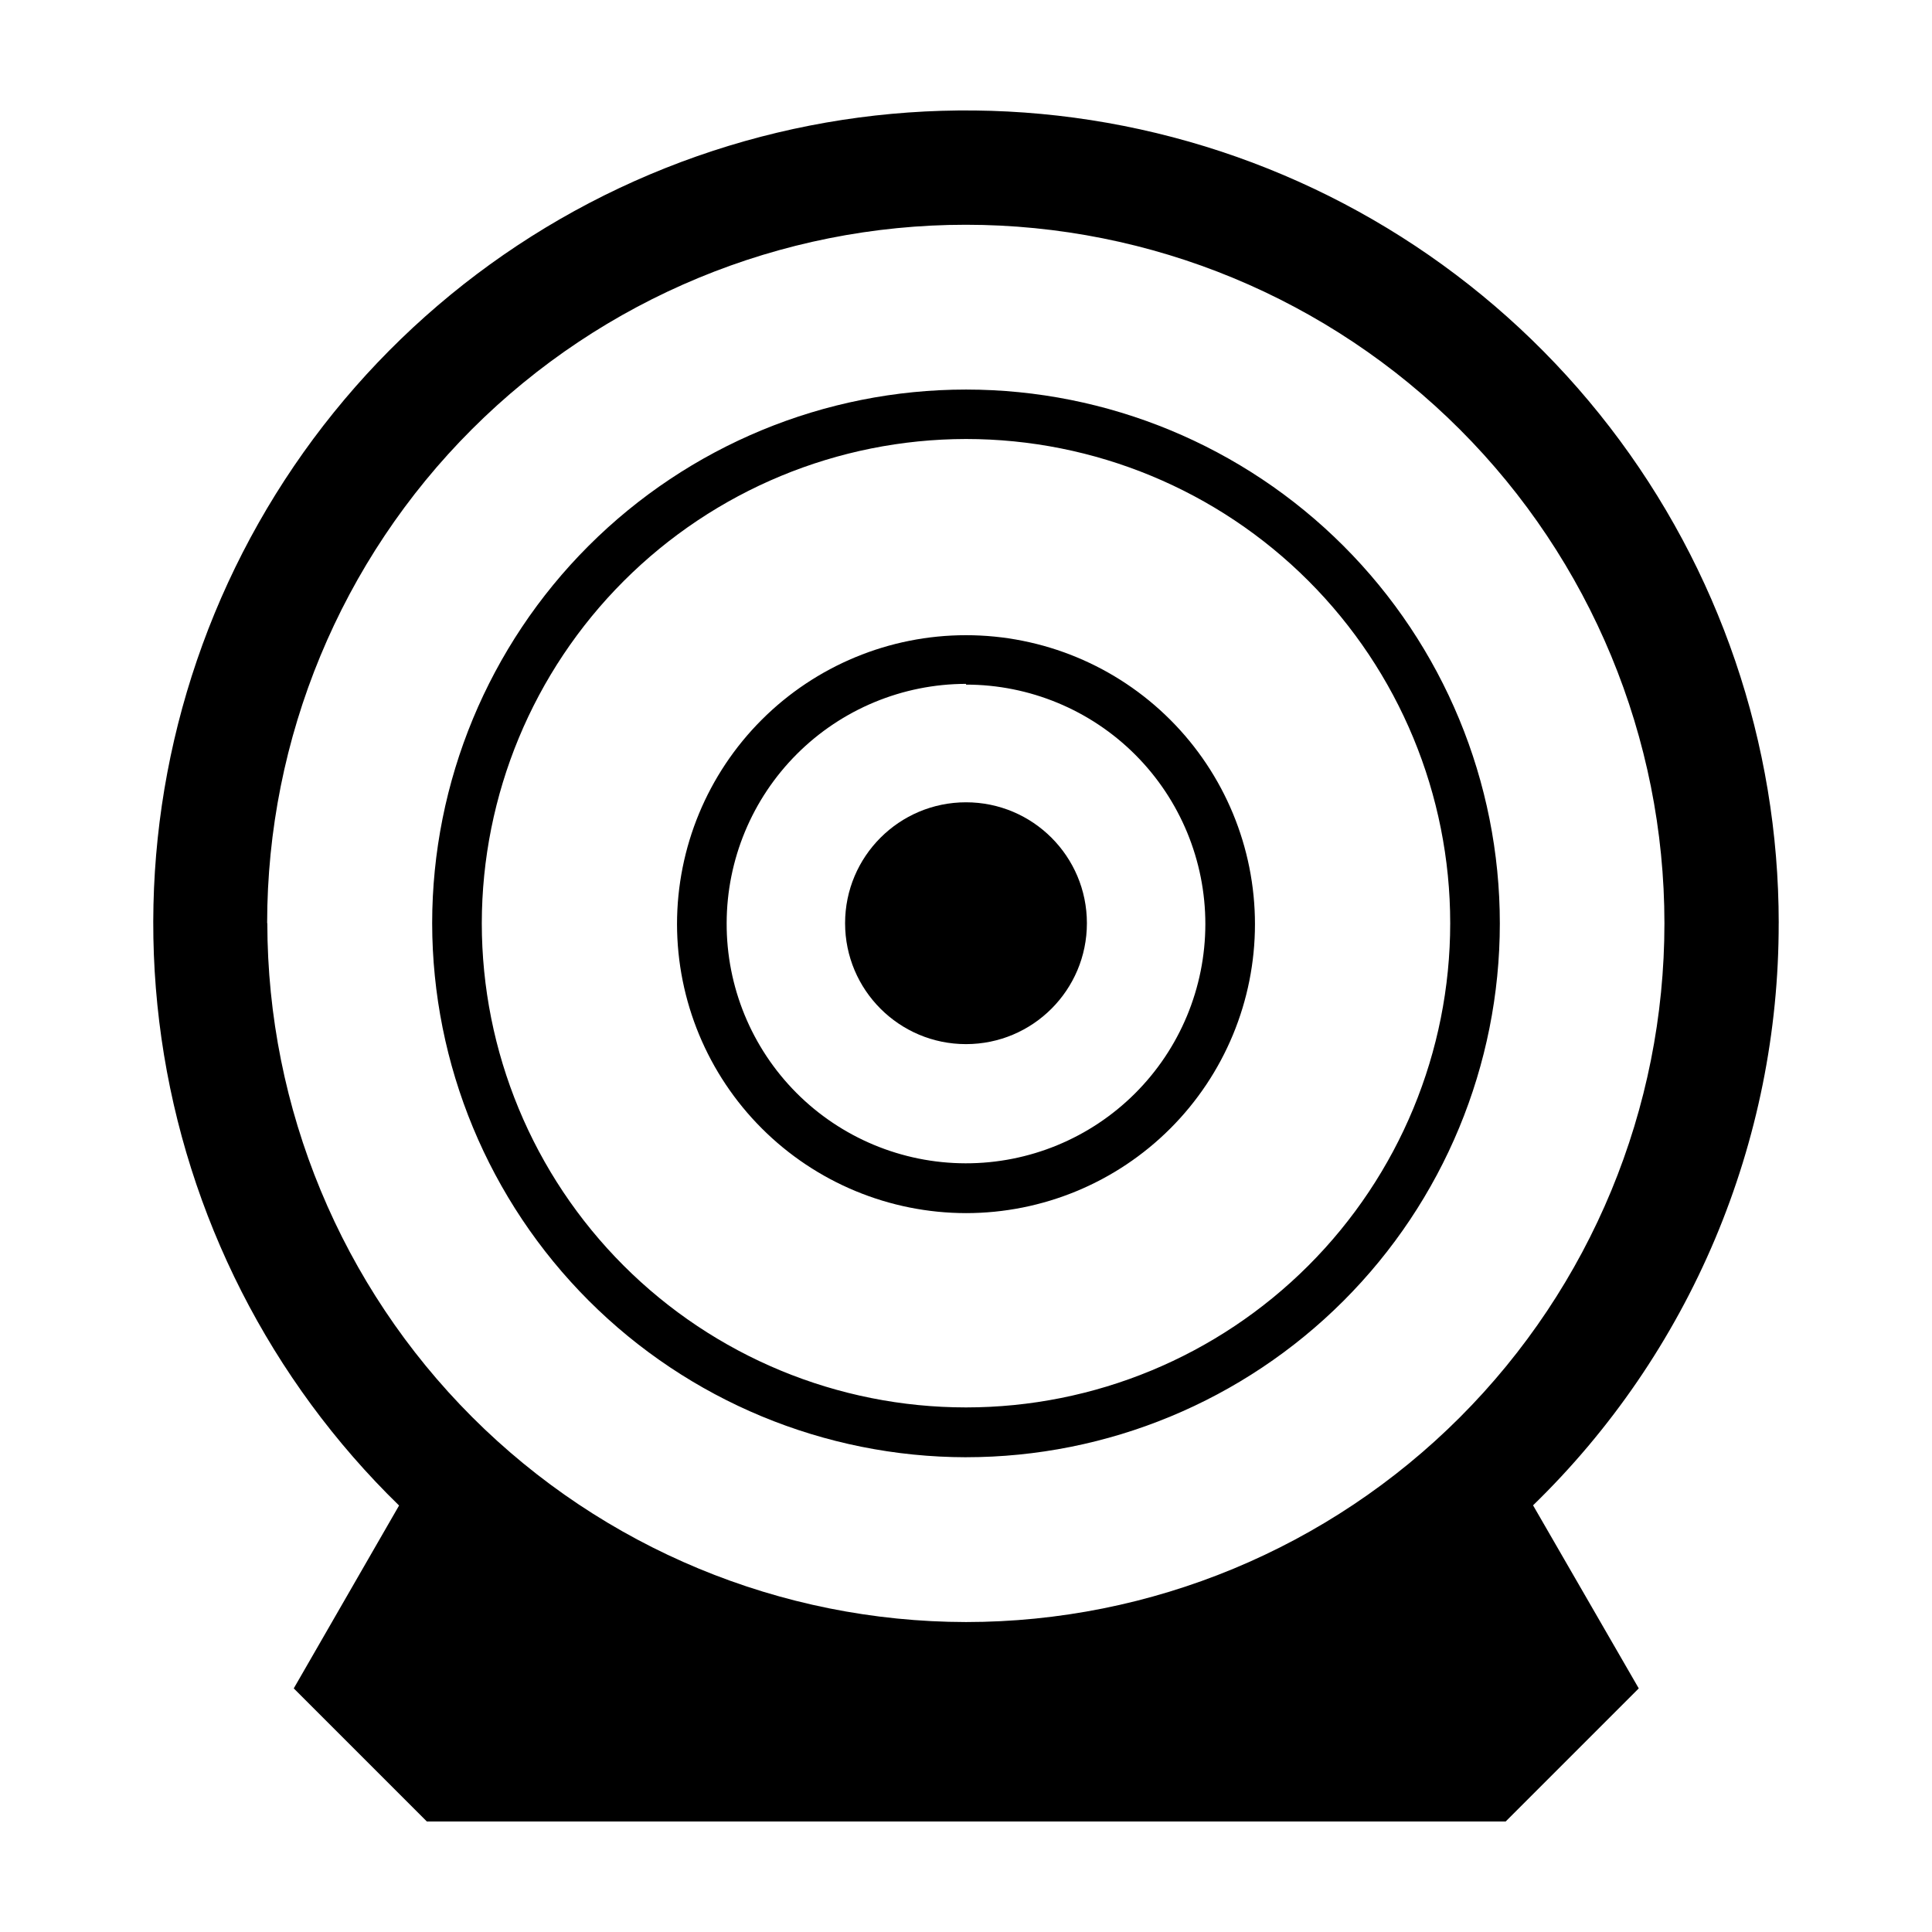
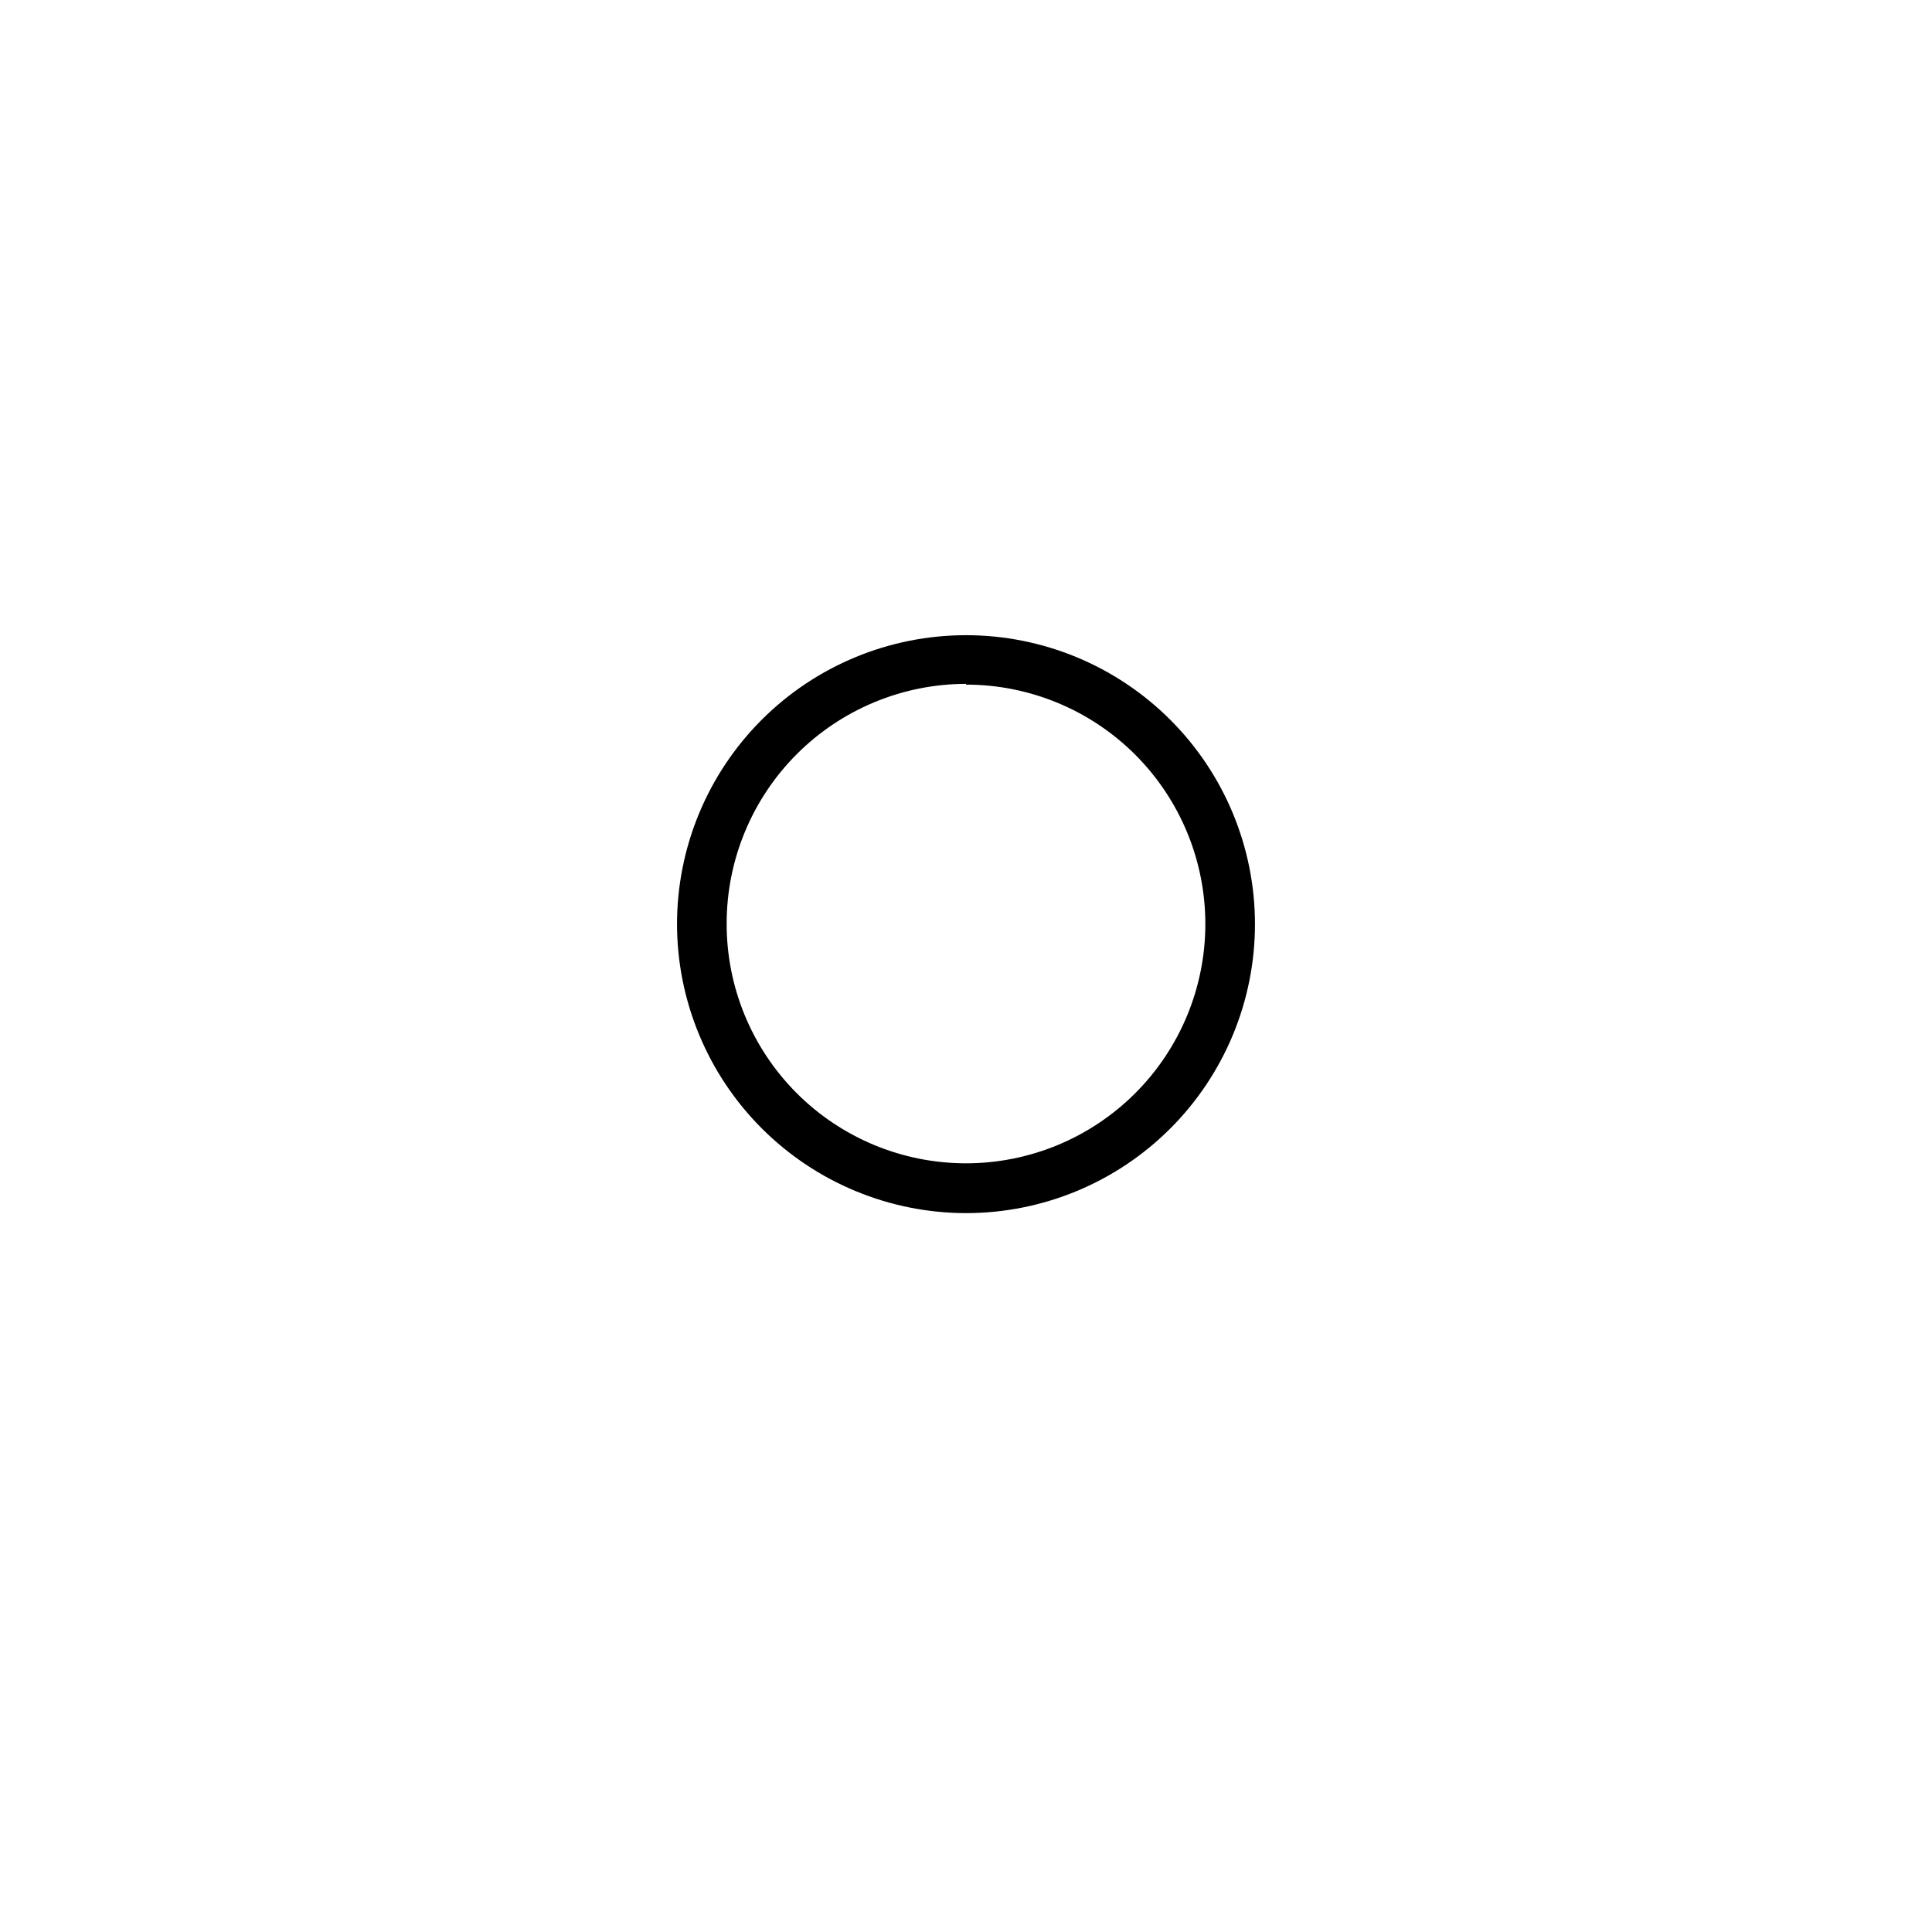
<svg xmlns="http://www.w3.org/2000/svg" fill="#000000" width="800px" height="800px" version="1.1" viewBox="144 144 512 512">
  <g>
-     <path d="m400 530.18c37.516 0 73.496-14.902 100.03-41.43s41.438-62.508 41.441-100.02c0.004-37.52-14.895-73.5-41.418-100.04-26.523-26.531-62.5-41.441-100.02-41.453-37.516-0.008-73.5 14.887-100.04 41.406-26.535 26.523-41.449 62.496-41.465 100.02 0.043 37.512 14.957 73.477 41.477 100.01 26.523 26.527 62.48 41.457 99.996 41.512zm0-269.84c34.031 0 66.672 13.52 90.734 37.582 24.066 24.066 37.586 56.703 37.586 90.738 0 34.031-13.52 66.672-37.586 90.734-24.062 24.066-56.703 37.586-90.734 37.586-34.035 0-66.672-13.52-90.738-37.586-24.062-24.062-37.582-56.703-37.582-90.734 0.039-34.023 13.57-66.637 37.625-90.691 24.059-24.059 56.672-37.59 90.695-37.629z" />
    <path d="m400 465.49c20.309 0 39.785-8.066 54.148-22.43 14.359-14.359 22.43-33.836 22.43-54.148 0-20.309-8.07-39.789-22.43-54.148-14.363-14.363-33.84-22.43-54.148-22.43-20.312 0-39.789 8.066-54.152 22.43-14.359 14.359-22.43 33.84-22.43 54.148 0.027 20.301 8.105 39.766 22.461 54.121 14.355 14.355 33.816 22.434 54.121 22.457zm0-140.06c16.832 0 32.977 6.691 44.875 18.602 11.895 11.91 18.57 28.062 18.555 44.898-0.02 16.832-6.731 32.969-18.652 44.855-11.922 11.883-28.078 18.539-44.914 18.504-16.832-0.035-32.965-6.762-44.836-18.695-11.871-11.938-18.512-28.102-18.457-44.934 0.023-16.816 6.715-32.934 18.605-44.824s28.008-18.578 44.824-18.605z" />
-     <path d="m432.04 388.66c0 17.695-14.344 32.043-32.039 32.043-17.699 0-32.043-14.348-32.043-32.043 0-17.699 14.344-32.043 32.043-32.043 17.695 0 32.039 14.344 32.039 32.043" />
-     <path d="m615.38 388.66c0-47.578-15.75-93.82-44.797-131.5-29.047-37.684-69.754-64.688-115.77-76.797-46.012-12.109-94.734-8.645-138.57 9.855-43.832 18.504-80.305 50.996-103.73 92.41-23.418 41.418-32.465 89.422-25.73 136.52 6.738 47.098 28.883 90.641 62.973 123.83l-27.91 48.465 35.266 35.266h285.91l35.266-35.266-28.012-48.516c20.629-20.043 37.02-44.027 48.203-70.527 11.18-26.5 16.926-54.977 16.891-83.738zm-400.58 0h-0.004c0.016-49.102 19.531-96.184 54.254-130.89 34.727-34.711 81.816-54.211 130.91-54.207s96.188 19.512 130.9 54.23c34.719 34.719 54.227 81.805 54.23 130.9 0.004 49.102-19.492 96.191-54.203 130.91-34.715 34.727-81.797 54.242-130.89 54.254-49.094-0.066-96.156-19.602-130.87-54.32-34.707-34.719-54.23-81.785-54.285-130.88z" />
  </g>
</svg>